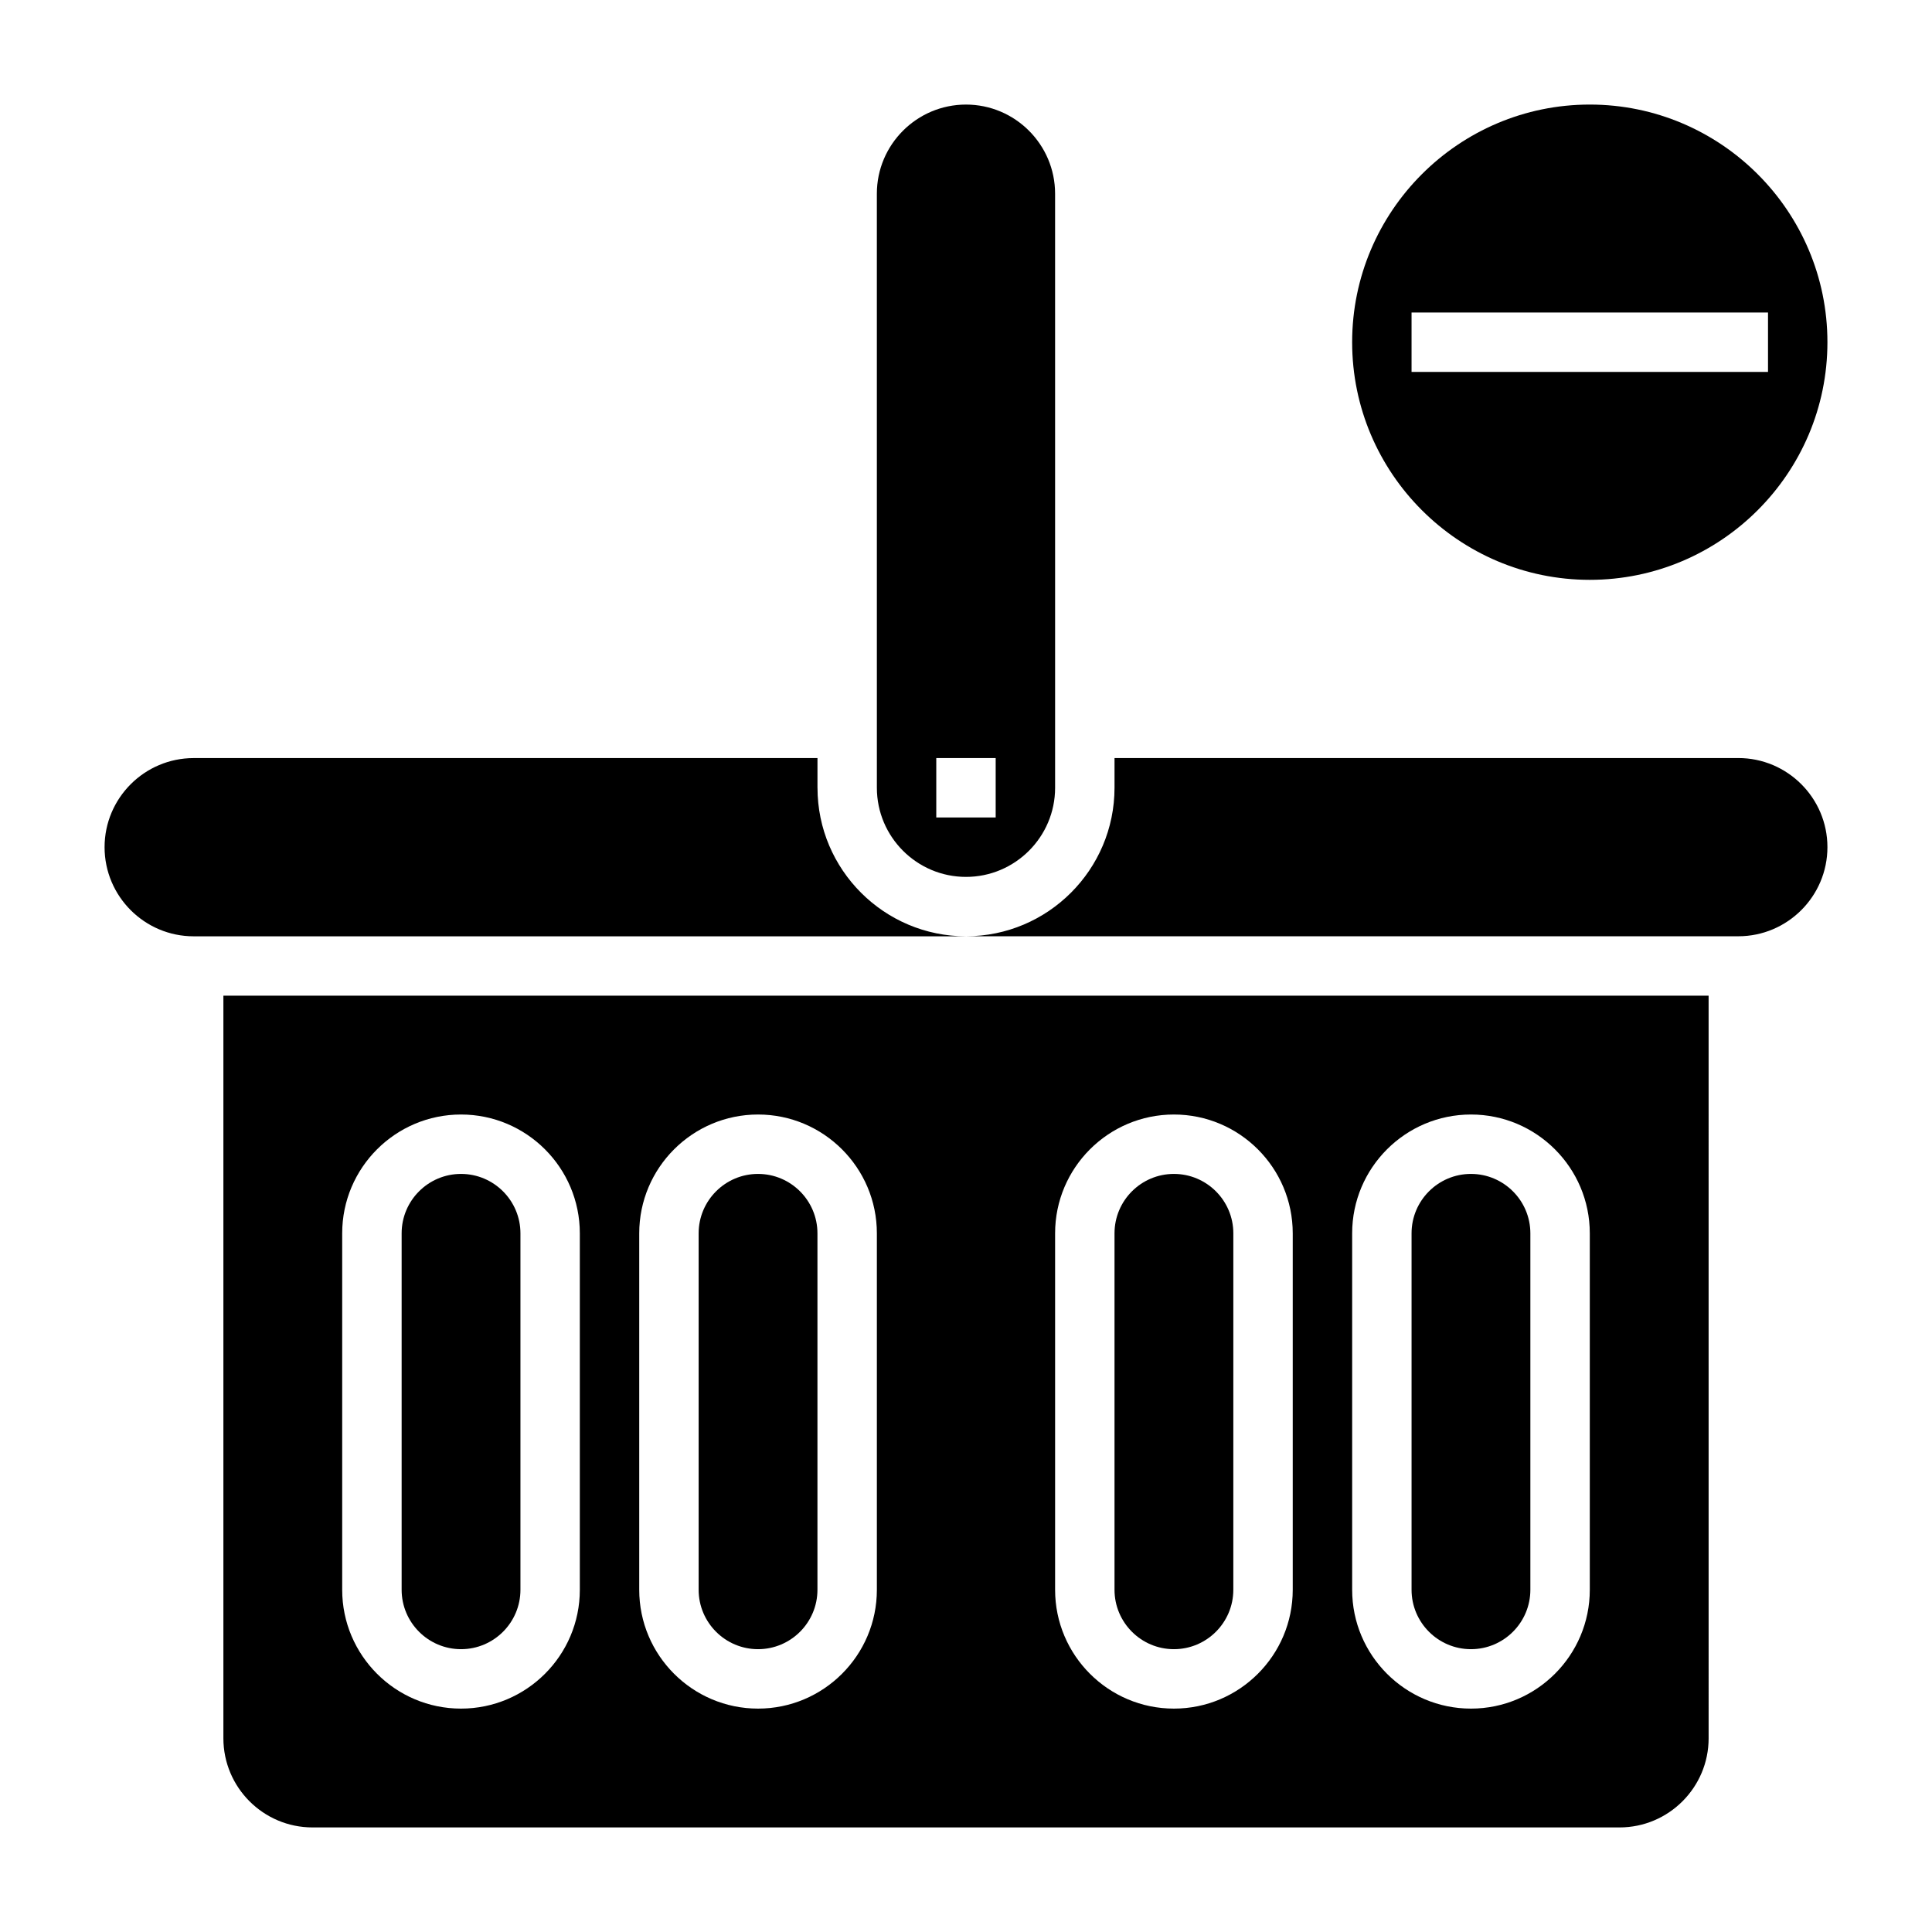
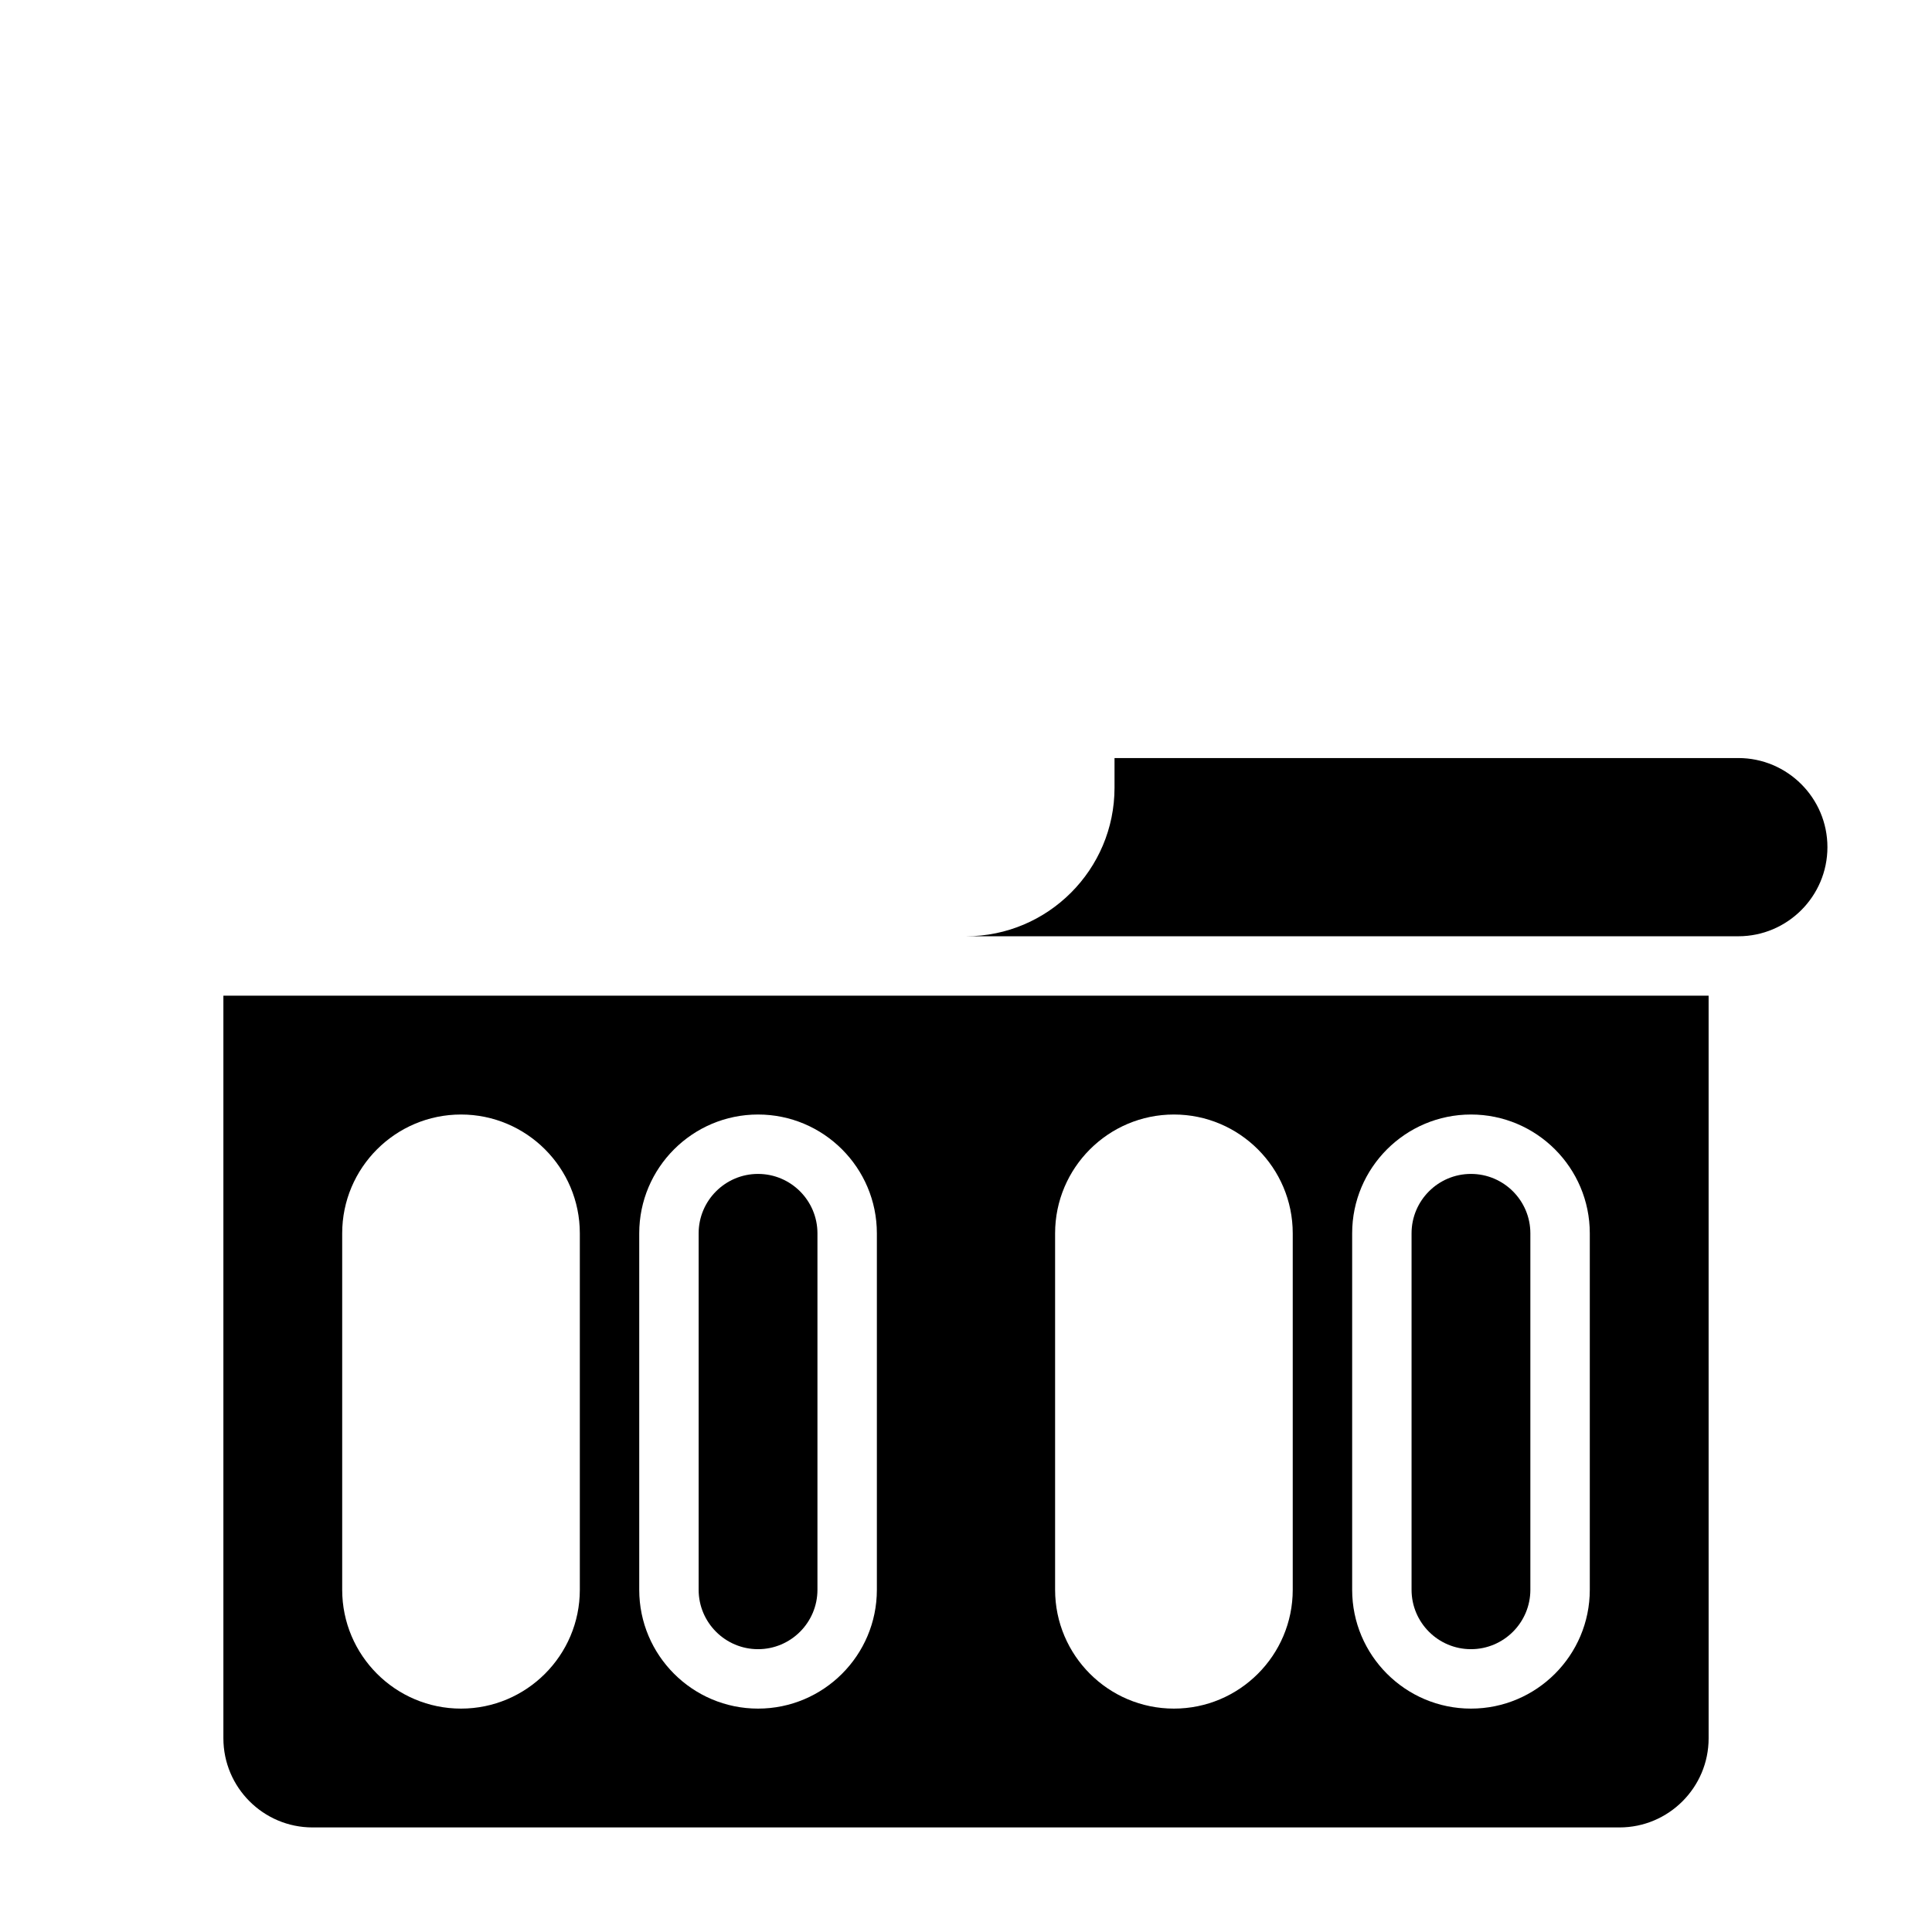
<svg xmlns="http://www.w3.org/2000/svg" fill="#000000" width="800px" height="800px" version="1.1" viewBox="144 144 512 512">
  <g>
-     <path d="m565.31 171.71c-34.723 0-62.977 28.254-62.977 62.977s28.254 62.977 62.977 62.977 62.977-28.254 62.977-62.977c0-34.727-28.254-62.977-62.977-62.977zm-47.234 70.848v-15.742h94.465v15.742z" />
    <path d="m344.89 455.1c-8.684 0-15.742 7.062-15.742 15.742v94.465c0 8.684 7.062 15.742 15.742 15.742 8.684 0 15.742-7.062 15.742-15.742v-94.461c0-8.684-7.059-15.746-15.742-15.746z" />
-     <path d="m455.1 455.1c-8.684 0-15.742 7.062-15.742 15.742v94.465c0 8.684 7.062 15.742 15.742 15.742 8.684 0 15.742-7.062 15.742-15.742l0.004-94.461c0-8.684-7.062-15.746-15.746-15.746z" />
    <path d="m533.82 455.1c-8.684 0-15.742 7.062-15.742 15.742v94.465c0 8.684 7.062 15.742 15.742 15.742 8.684 0 15.742-7.062 15.742-15.742v-94.461c0-8.684-7.062-15.746-15.742-15.746z" />
    <path d="m596.8 407.87h-393.6v196.8c0 13.02 10.598 23.617 23.617 23.617h346.37c13.02 0 23.617-10.598 23.617-23.617zm-299.14 157.44c0 17.367-14.121 31.488-31.488 31.488-17.367 0-31.488-14.121-31.488-31.488v-94.465c0-17.367 14.121-31.488 31.488-31.488 17.367 0 31.488 14.121 31.488 31.488zm78.719 0c0 17.367-14.121 31.488-31.488 31.488-17.367 0-31.488-14.121-31.488-31.488v-94.465c0-17.367 14.121-31.488 31.488-31.488 17.367 0 31.488 14.121 31.488 31.488zm110.21 0c0 17.367-14.121 31.488-31.488 31.488-17.367 0-31.488-14.121-31.488-31.488v-94.465c0-17.367 14.121-31.488 31.488-31.488 17.367 0 31.488 14.121 31.488 31.488zm78.723 0c0 17.367-14.121 31.488-31.488 31.488-17.367 0-31.488-14.121-31.488-31.488v-94.465c0-17.367 14.121-31.488 31.488-31.488 17.367 0 31.488 14.121 31.488 31.488z" />
-     <path d="m360.64 352.77v-7.871h-165.31c-13.02 0-23.617 10.598-23.617 23.617s10.598 23.617 23.617 23.617h204.68c-21.703-0.004-39.363-17.66-39.363-39.363z" />
-     <path d="m376.38 352.77c0 13.02 10.598 23.617 23.617 23.617s23.617-10.598 23.617-23.617l-0.004-157.44c0-13.02-10.598-23.617-23.617-23.617-13.02 0-23.617 10.598-23.617 23.617zm15.742-7.871h15.742v15.742h-15.742z" />
-     <path d="m266.18 455.1c-8.684 0-15.742 7.062-15.742 15.742v94.465c0 8.684 7.062 15.742 15.742 15.742 8.684 0 15.742-7.062 15.742-15.742v-94.461c0-8.684-7.062-15.746-15.742-15.746z" />
    <path d="m604.67 344.89h-165.31v7.871c0 21.703-17.656 39.359-39.359 39.359h204.67c13.02 0 23.617-10.598 23.617-23.617 0-13.02-10.598-23.613-23.617-23.613z" />
  </g>
</svg>